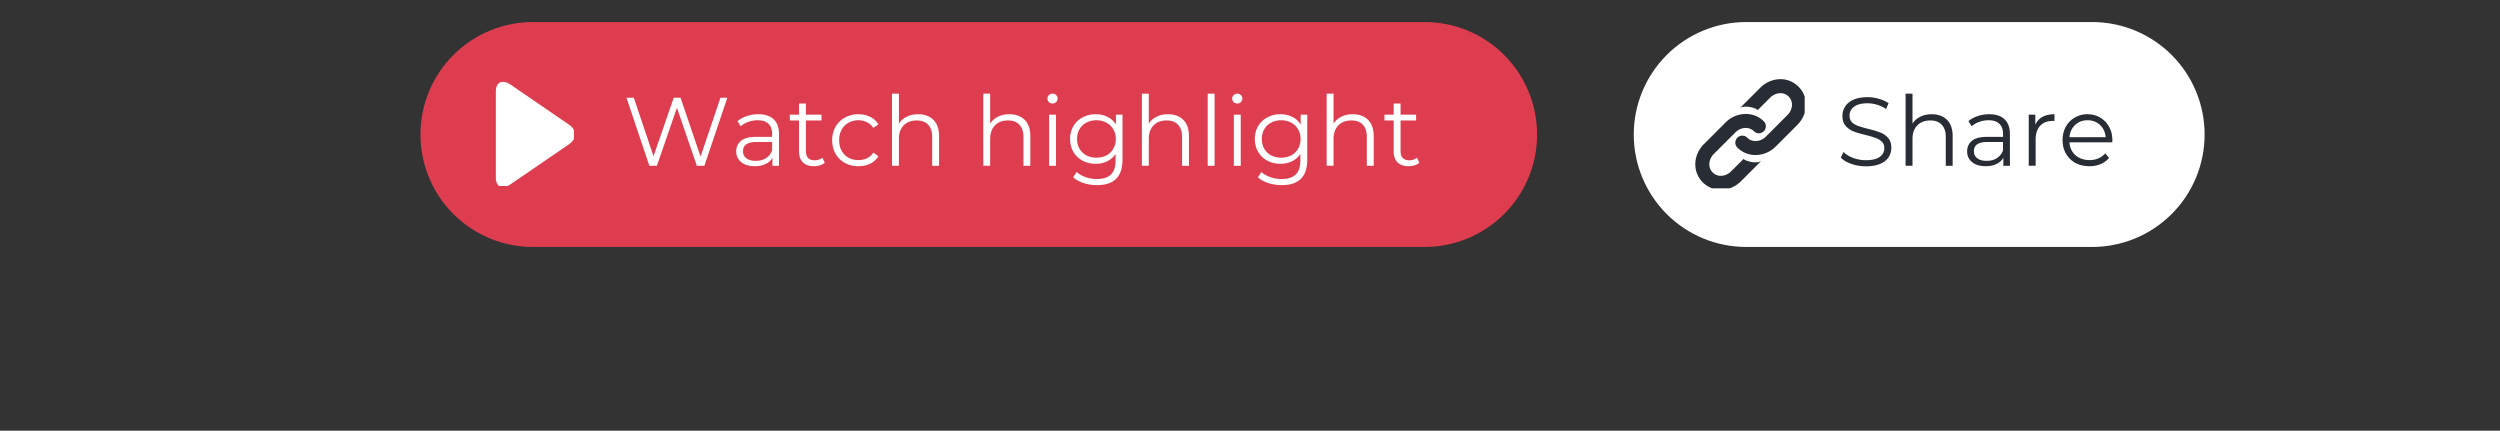
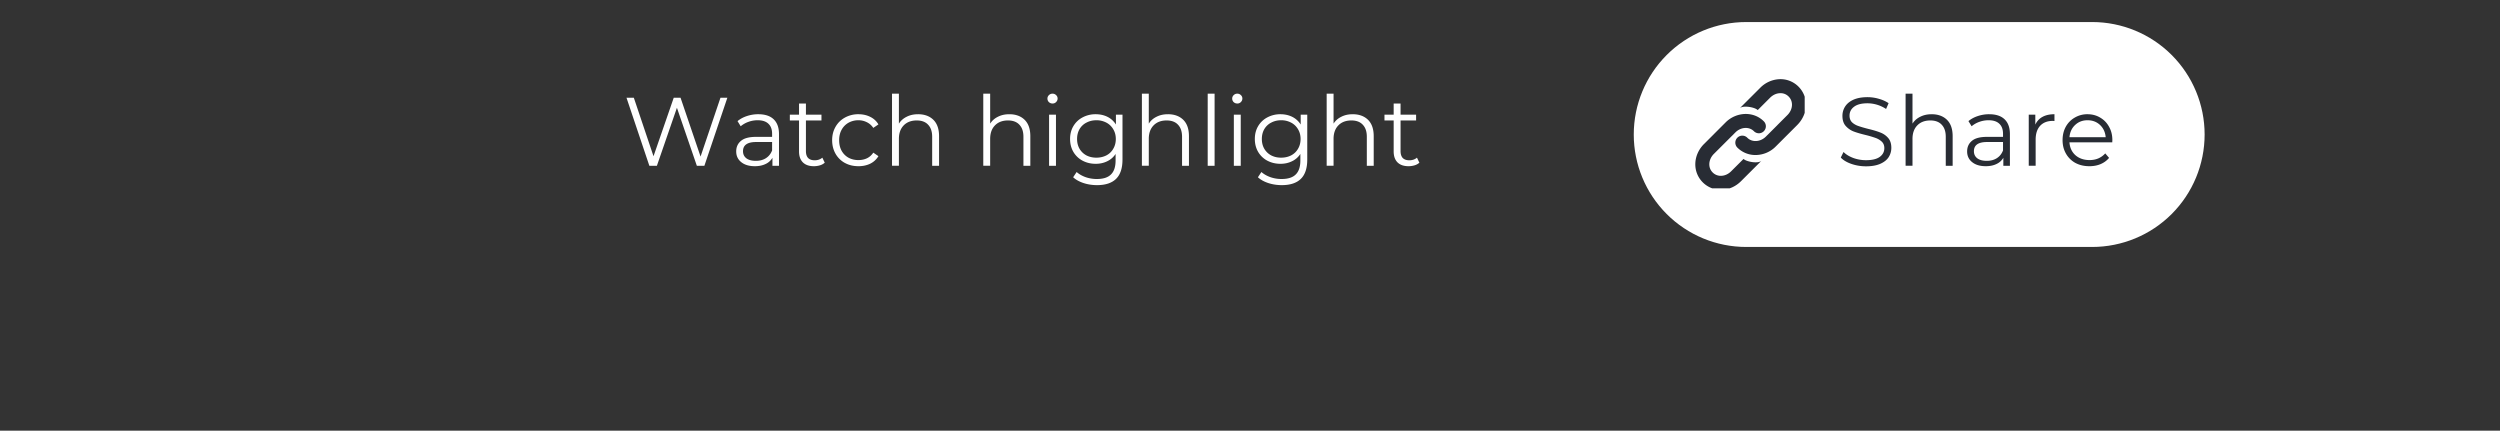
<svg xmlns="http://www.w3.org/2000/svg" width="476" height="82" version="1.0" viewBox="0 0 357 61.5">
  <rect x="0" y="0" width="357" height="61.5" fill="#333333" stroke="none" />
  <defs>
    <clipPath id="a">
      <path d="M60.04 3.148h159.577v32.118H60.04Zm0 0" />
    </clipPath>
    <clipPath id="b">
      <path d="M76.098 3.148h127.34a16.06 16.06 0 0 1 16.058 16.059 16.06 16.06 0 0 1-16.059 16.059H76.098A16.054 16.054 0 0 1 60.04 19.207 16.06 16.06 0 0 1 76.098 3.148m0 0" />
    </clipPath>
    <clipPath id="c">
-       <path d="M70.805 11.68h11.16v14.879h-11.16Zm0 0" />
-     </clipPath>
+       </clipPath>
    <clipPath id="d">
      <path d="M233.3 3.148h81.548v32.118H233.3Zm0 0" />
    </clipPath>
    <clipPath id="e">
      <path d="M249.36 3.148h49.402a16.06 16.06 0 0 1 16.058 16.059 16.06 16.06 0 0 1-16.058 16.059h-49.403a16.054 16.054 0 0 1-16.058-16.059 16.06 16.06 0 0 1 16.058-16.059m0 0" />
    </clipPath>
    <clipPath id="f">
      <path d="M247 11.273h10.71V23H247Zm0 0" />
    </clipPath>
    <clipPath id="g">
      <path d="M242.09 16H253v10.895h-10.91Zm0 0" />
    </clipPath>
  </defs>
  <g clip-path="url(#a)">
    <g clip-path="url(#b)">
-       <path fill="#dd3d4e" d="M60.04 3.148h159.452v32.118H60.04Zm0 0" />
-     </g>
+       </g>
  </g>
  <g clip-path="url(#c)">
-     <path fill="#fff" d="M71.816 26.723c.329 0 .704-.141 1.09-.41l8.352-5.715c.543-.364.836-.868.836-1.395 0-.531-.293-1.035-.836-1.398l-8.34-5.715c-.387-.27-.773-.399-1.102-.399-.625 0-1.011.504-1.011 1.34v12.352c0 .836.386 1.34 1.011 1.34m0 0" />
-   </g>
+     </g>
  <path fill="#fff" d="m103.868 13.953-3.281 9.719h-1.078l-2.844-8.282-2.86 8.282h-1.078l-3.265-9.72h1.047l2.812 8.36 2.89-8.36h.97l2.859 8.407 2.844-8.406Zm4.42 2.359q1.437.002 2.188.719c.507.48.765 1.187.765 2.125v4.516h-.937V22.53a2.15 2.15 0 0 1-.985.89c-.43.211-.937.313-1.531.313q-1.22.001-1.937-.578-.72-.576-.72-1.531-.001-.937.673-1.5.669-.576 2.14-.578h2.313v-.438c0-.633-.18-1.113-.531-1.437q-.517-.5-1.532-.5-.69 0-1.328.234a3.5 3.5 0 0 0-1.094.625l-.453-.734q.562-.468 1.328-.72a5.1 5.1 0 0 1 1.641-.265m-.344 6.656q.826 0 1.422-.375.61-.387.89-1.109V20.28h-2.28q-1.875 0-1.875 1.312c0 .43.16.766.484 1.016q.48.361 1.36.36m9.829.266a1.8 1.8 0 0 1-.688.375 3 3 0 0 1-.86.125q-1.017.002-1.577-.547-.549-.561-.547-1.562v-4.422h-1.313v-.828h1.313V14.78h.984v1.594h2.219v.828h-2.219v4.36q-.002.658.313 1 .328.327.937.327.311 0 .594-.093.28-.095.5-.282Zm4.806.5c-.718 0-1.367-.156-1.937-.469a3.4 3.4 0 0 1-1.328-1.312c-.324-.57-.484-1.219-.484-1.938q-.001-1.061.484-1.906c.32-.562.766-1 1.328-1.312a3.9 3.9 0 0 1 1.938-.485q.948 0 1.687.375.75.363 1.172 1.078l-.734.5a2.3 2.3 0 0 0-.922-.812 2.6 2.6 0 0 0-1.203-.281 2.86 2.86 0 0 0-1.422.359 2.57 2.57 0 0 0-.985 1.016q-.344.643-.343 1.468-.001.861.343 1.5.358.644.985 1 .637.344 1.422.344.654.001 1.203-.25.56-.263.922-.812l.734.5a2.8 2.8 0 0 1-1.172 1.078q-.75.361-1.687.359m8.517-7.422q1.372 0 2.187.797.811.798.813 2.328v4.235h-.985V19.53c0-.75-.195-1.32-.578-1.719q-.564-.61-1.625-.61-1.171 0-1.86.704-.689.705-.687 1.937v3.829h-.984V13.375h.984v4.28q.406-.638 1.11-.983.702-.36 1.625-.36m13.032 0q1.373 0 2.188.797.811.798.813 2.328v4.235h-.985V19.53c0-.75-.195-1.32-.578-1.719q-.564-.61-1.625-.61-1.172 0-1.86.704-.689.705-.687 1.937v3.829h-.984V13.375h.984v4.28q.405-.638 1.11-.983.7-.36 1.625-.36m5.677.063h.984v7.297h-.984Zm.5-1.594a.74.74 0 0 1-.531-.203.7.7 0 0 1-.203-.5q-.001-.28.203-.485a.72.72 0 0 1 .531-.218q.293.002.5.203a.65.65 0 0 1 .219.484q0 .3-.219.516a.68.68 0 0 1-.5.203m9.984 1.594v6.406q-.002 1.858-.907 2.75c-.605.601-1.515.906-2.734.906q-1.02-.002-1.922-.297-.909-.3-1.484-.828l.5-.75c.351.313.781.555 1.281.735q.762.264 1.594.265 1.387 0 2.031-.656.656-.643.656-2v-.922q-.454.69-1.203 1.047-.738.361-1.64.36c-.68 0-1.297-.145-1.86-.438a3.34 3.34 0 0 1-1.328-1.266q-.469-.81-.469-1.844 0-1.03.469-1.828.48-.81 1.313-1.25a3.9 3.9 0 0 1 1.875-.453q.937 0 1.687.375c.5.25.898.617 1.203 1.094v-1.406Zm-3.735 6.14c.532 0 1.008-.11 1.438-.328.426-.226.754-.547.984-.953q.358-.607.36-1.39-.002-.779-.36-1.376a2.44 2.44 0 0 0-.984-.953 3 3 0 0 0-1.438-.343q-.784.002-1.422.343a2.4 2.4 0 0 0-.984.938q-.344.61-.344 1.39c0 .524.114.985.344 1.391.238.406.566.727.984.953q.638.328 1.422.328m10.225-6.203q1.372 0 2.187.797.811.798.813 2.328v4.235h-.985V19.53c0-.75-.195-1.32-.578-1.719q-.564-.61-1.625-.61-1.172 0-1.86.704-.689.705-.687 1.937v3.829h-.984V13.375h.984v4.28q.405-.638 1.11-.983.7-.36 1.625-.36m5.678-2.937h.984v10.297h-.985Zm3.733 3h.984v7.297h-.984Zm.5-1.594a.74.74 0 0 1-.532-.203.7.7 0 0 1-.203-.5q0-.28.203-.485a.72.72 0 0 1 .532-.218q.293.002.5.203a.65.65 0 0 1 .218.484q-.001.3-.218.516a.68.68 0 0 1-.5.203m9.983 1.594v6.406q-.002 1.858-.906 2.75c-.605.601-1.516.906-2.734.906q-1.02-.002-1.922-.297-.91-.3-1.485-.828l.5-.75c.352.313.782.555 1.282.735q.761.264 1.593.265 1.388 0 2.032-.656.656-.643.656-2v-.922a2.9 2.9 0 0 1-1.203 1.047q-.739.361-1.64.36-1.019 0-1.86-.438a3.34 3.34 0 0 1-1.328-1.266q-.47-.81-.47-1.844 0-1.03.47-1.828.48-.81 1.312-1.25a3.9 3.9 0 0 1 1.875-.453q.938 0 1.688.375c.5.25.898.617 1.203 1.094v-1.406Zm-3.734 6.14q.795 0 1.437-.328c.426-.226.754-.547.985-.953q.358-.607.36-1.39-.002-.779-.36-1.376a2.44 2.44 0 0 0-.985-.953 3 3 0 0 0-1.437-.343q-.785.002-1.422.343a2.4 2.4 0 0 0-.984.938q-.344.61-.344 1.39c0 .524.113.985.344 1.391.238.406.566.727.984.953q.637.328 1.422.328m10.224-6.203q1.372 0 2.188.797.81.798.812 2.328v4.235h-.984V19.53c0-.75-.195-1.32-.578-1.719q-.563-.61-1.625-.61-1.173 0-1.86.704-.689.705-.687 1.937v3.829h-.984V13.375h.984v4.28q.405-.638 1.11-.983.7-.36 1.624-.36m9.522 6.922a1.8 1.8 0 0 1-.688.375 3 3 0 0 1-.86.125c-.679 0-1.202-.18-1.577-.547-.368-.375-.547-.894-.547-1.562v-4.422h-1.313v-.828h1.313V14.78H200v1.594h2.219v.828H200v4.36q-.002.658.313 1 .327.327.937.327.311 0 .594-.093c.187-.063.351-.157.5-.282Zm0 0" />
  <g clip-path="url(#d)">
    <g clip-path="url(#e)">
      <path fill="#fff" d="M233.3 3.148h81.548v32.118H233.3Zm0 0" />
    </g>
  </g>
  <g clip-path="url(#f)">
    <path fill="#282c34" d="M250.691 22.137a3.63 3.63 0 0 1-2.582-1.047 1 1 0 1 1 1.414-1.414c.684.68 1.868.605 2.641-.168l3.082-3.082c.414-.41.649-.95.649-1.473 0-.316-.083-.77-.48-1.168a1.6 1.6 0 0 0-1.255-.476c-.5.02-.992.25-1.387.64l-1.77 1.77c-.41-.414-2.108-.715-2.57-.258l2.926-2.922a4.1 4.1 0 0 1 2.707-1.23 3.62 3.62 0 0 1 2.758 1.062 3.63 3.63 0 0 1 1.067 2.582c0 1.05-.45 2.102-1.235 2.887l-3.082 3.082a4.08 4.08 0 0 1-2.883 1.215m0 0" />
  </g>
  <g clip-path="url(#g)">
    <path fill="#282c34" d="M249.293 16.273c.95 0 1.879.348 2.578 1.051a.996.996 0 0 1 0 1.414.995.995 0 0 1-1.41 0c-.684-.683-1.867-.61-2.64.164l-3.087 3.082c-.41.414-.644.95-.644 1.477 0 .312.082.766.476 1.164a1.62 1.62 0 0 0 1.254.48c.504-.023.996-.253 1.387-.644l1.77-1.766c.414.41 2.109.715 2.57.254l-2.926 2.922c-.742.746-1.703 1.184-2.703 1.23a3.63 3.63 0 0 1-2.762-1.062 3.62 3.62 0 0 1-1.066-2.578c0-1.055.45-2.106 1.234-2.887l3.082-3.082a4.1 4.1 0 0 1 2.887-1.219m0 0" />
  </g>
  <path fill="#282c34" d="M266.474 23.75q-1.097 0-2.094-.344c-.656-.227-1.164-.531-1.515-.906l.39-.797q.527.531 1.407.86a5.3 5.3 0 0 0 1.812.312q1.296 0 1.953-.47.656-.48.656-1.25 0-.574-.359-.921a2.5 2.5 0 0 0-.875-.531 15 15 0 0 0-1.422-.422q-1.094-.264-1.75-.516a2.94 2.94 0 0 1-1.125-.797c-.304-.351-.453-.828-.453-1.421q0-.734.39-1.344.39-.607 1.188-.969.81-.358 2-.36.827 0 1.625.235.795.221 1.39.625l-.359.828a4.85 4.85 0 0 0-2.656-.812q-1.283.001-1.922.5c-.43.324-.64.746-.64 1.265q-.001.58.343.938.359.344.891.531.529.188 1.438.422 1.06.252 1.718.516c.446.167.82.43 1.125.78q.452.517.453 1.407-.002.736-.39 1.344-.393.596-1.219.953-.815.344-2 .344m9.364-7.438q1.372 0 2.188.797.81.798.812 2.328v4.235h-.984V19.53c0-.75-.196-1.32-.578-1.719q-.563-.61-1.625-.61-1.174 0-1.86.704-.689.705-.687 1.937v3.829h-.985V13.375h.985v4.28q.405-.638 1.109-.983c.469-.239 1.008-.36 1.625-.36m8.224 0q1.438.002 2.188.719c.508.48.766 1.187.766 2.125v4.516h-.938V22.53a2.15 2.15 0 0 1-.984.89c-.43.211-.938.313-1.532.313q-1.22.001-1.937-.578-.72-.576-.719-1.531 0-.937.672-1.5.669-.576 2.14-.578h2.313v-.438c0-.633-.18-1.113-.531-1.437q-.517-.5-1.531-.5-.691 0-1.328.234a3.5 3.5 0 0 0-1.094.625l-.453-.734q.561-.468 1.328-.72a5.1 5.1 0 0 1 1.64-.265m-.343 6.656q.824 0 1.422-.375.61-.387.89-1.109V20.28h-2.281q-1.875 0-1.875 1.312c0 .43.16.766.484 1.016q.48.361 1.36.36m6.923-5.171q.34-.734 1.031-1.11.685-.375 1.703-.375v.969l-.234-.016c-.774 0-1.375.235-1.813.703-.43.47-.64 1.133-.64 1.985v3.719h-.985v-7.297h.938Zm10.988 2.531h-6.11q.075 1.141.86 1.844.796.689 2.015.687c.445 0 .86-.078 1.234-.234a2.85 2.85 0 0 0 1-.72l.547.642q-.486.58-1.218.89-.72.299-1.594.297-1.126 0-2-.469a3.46 3.46 0 0 1-1.344-1.328q-.485-.843-.484-1.922c0-.707.148-1.343.453-1.906q.467-.844 1.281-1.312a3.5 3.5 0 0 1 1.828-.485q1.014.002 1.813.485.808.469 1.265 1.312.47.83.469 1.906Zm-3.532-3.156q-1.05.002-1.765.671-.72.674-.813 1.75h5.172q-.096-1.076-.813-1.75-.72-.67-1.78-.671m0 0" />
</svg>